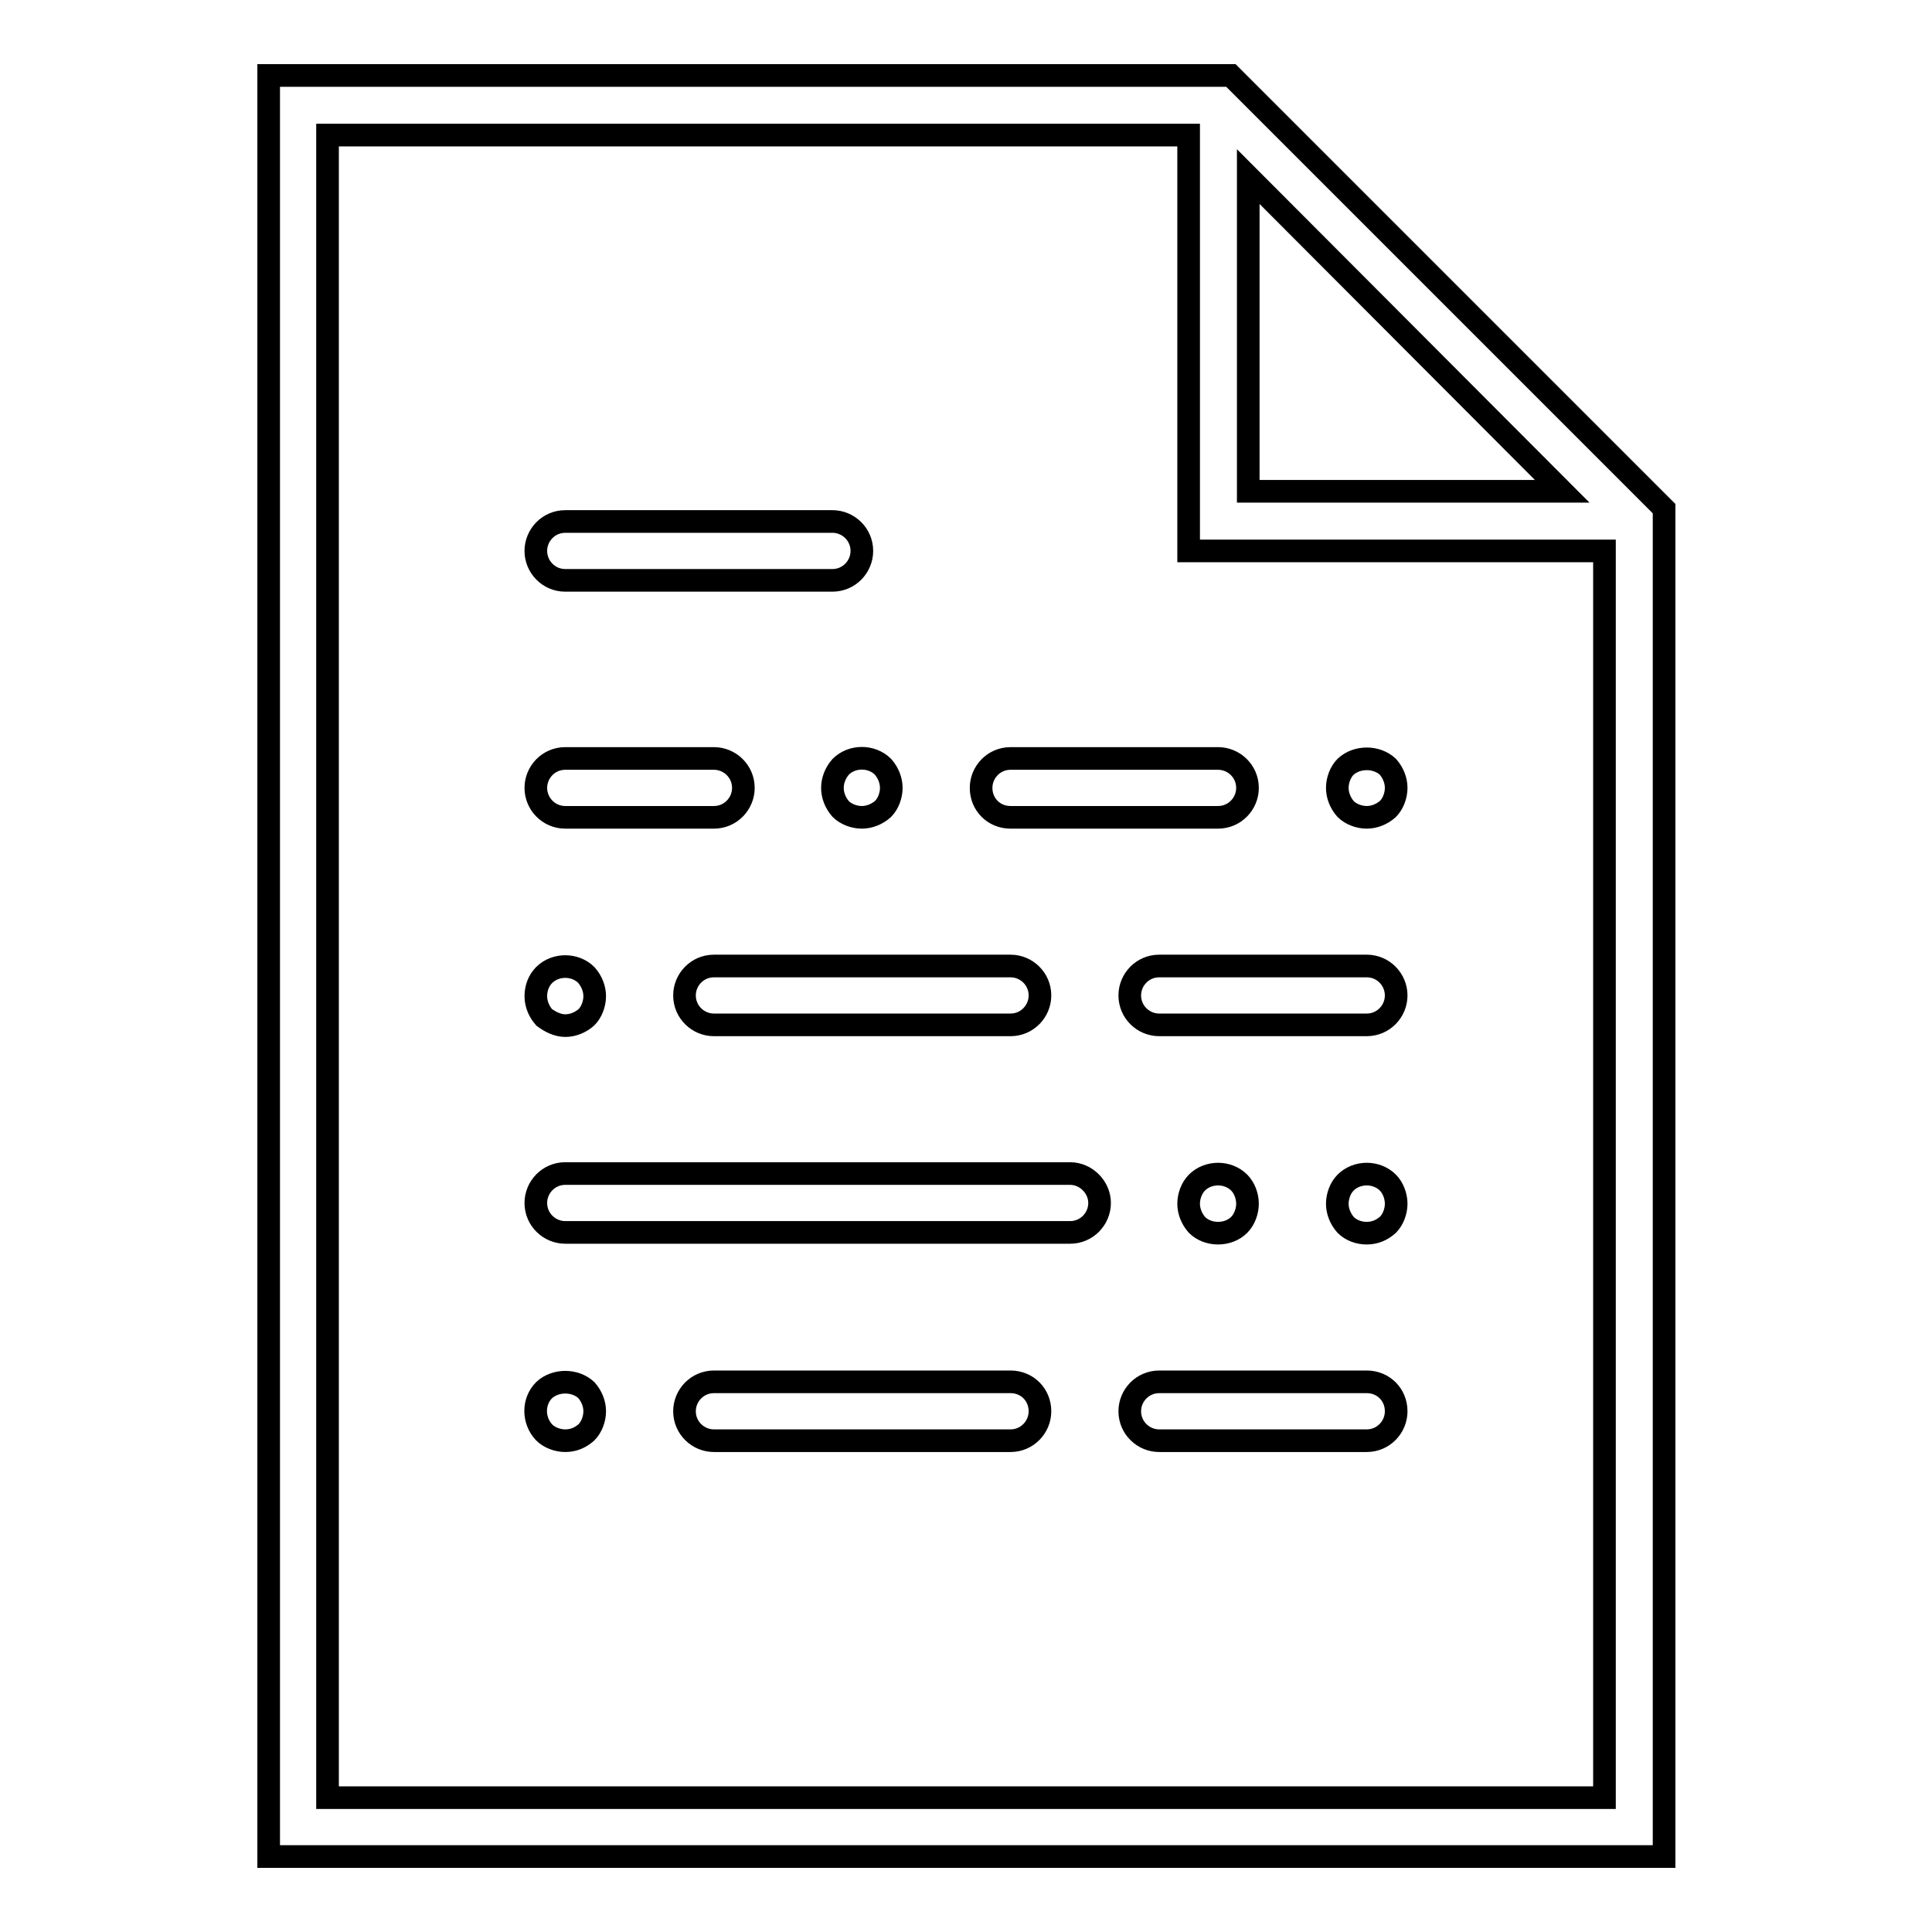
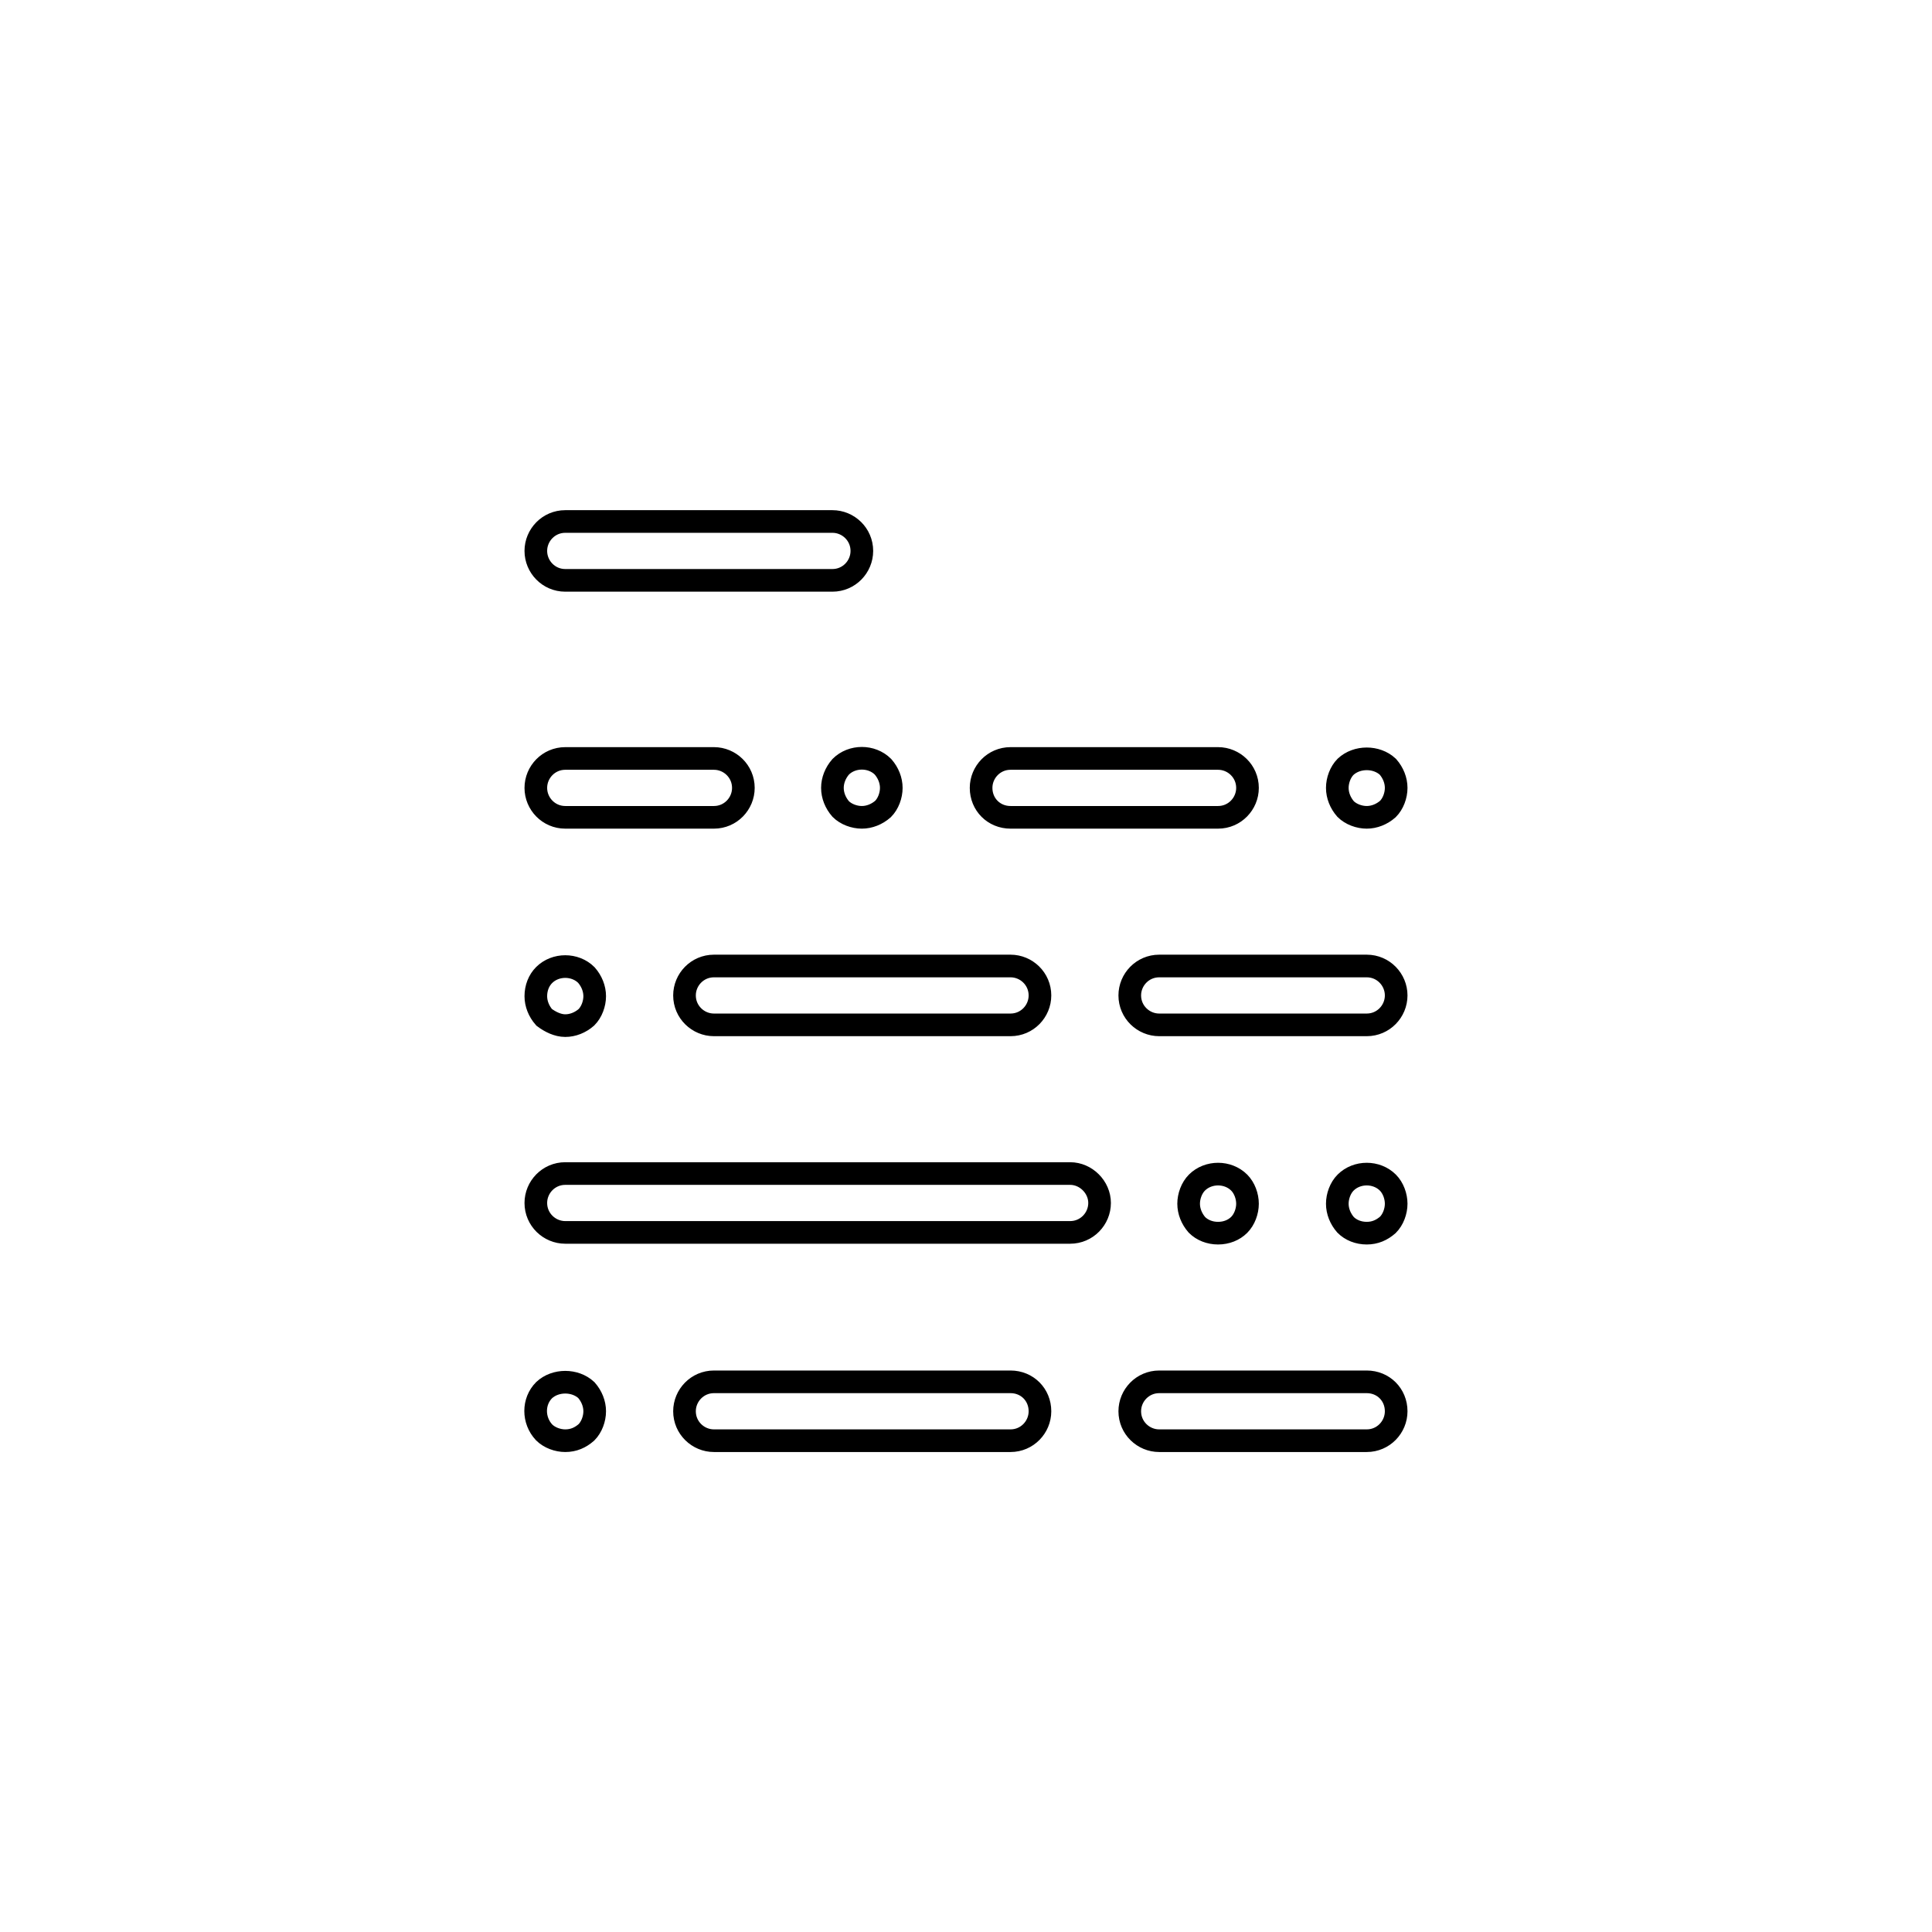
<svg xmlns="http://www.w3.org/2000/svg" version="1.1" x="0px" y="0px" viewBox="0 0 256 256" enable-background="new 0 0 256 256" xml:space="preserve">
  <g>
-     <path stroke-width="3" fill-opacity="0" stroke="#000000" d="M163.1,10H35.6v236h184.9V67.4L163.1,10z M165.4,23.4L207,65.1h-41.6V23.4L165.4,23.4z M43.4,238.1V17.9 h114.1v55.1h55.1v165.2H43.4L43.4,238.1z" />
    <path stroke-width="3" fill-opacity="0" stroke="#000000" d="M74.9,76.9h35.4c2.2,0,3.9-1.8,3.9-3.9c0-2.2-1.8-3.9-3.9-3.9c0,0,0,0,0,0H74.9c-2.2,0-3.9,1.8-3.9,3.9 S72.7,76.9,74.9,76.9C74.9,76.9,74.9,76.9,74.9,76.9z M141.8,155.5H74.9c-2.2,0-3.9,1.8-3.9,3.9c0,2.2,1.8,3.9,3.9,3.9c0,0,0,0,0,0 h66.9c2.2,0,3.9-1.8,3.9-3.9C145.7,157.3,143.9,155.5,141.8,155.5C141.8,155.5,141.8,155.5,141.8,155.5z M181.1,128h-27.5 c-2.2,0-3.9,1.8-3.9,3.9c0,2.2,1.8,3.9,3.9,3.9c0,0,0,0,0,0h27.5c2.2,0,3.9-1.8,3.9-3.9C185,129.8,183.3,128,181.1,128 C181.1,128,181.1,128,181.1,128z M74.9,108.3h19.7c2.2,0,3.9-1.8,3.9-3.9c0-2.2-1.8-3.9-3.9-3.9c0,0,0,0,0,0H74.9 c-2.2,0-3.9,1.8-3.9,3.9S72.7,108.3,74.9,108.3C74.9,108.3,74.9,108.3,74.9,108.3z M133.9,108.3h27.5c2.2,0,3.9-1.8,3.9-3.9 c0-2.2-1.8-3.9-3.9-3.9h0h-27.5c-2.2,0-3.9,1.8-3.9,3.9C130,106.6,131.7,108.3,133.9,108.3C133.9,108.3,133.9,108.3,133.9,108.3z  M110.3,104.4c0,1,0.4,2,1.1,2.8c0.7,0.7,1.8,1.1,2.8,1.1s2-0.4,2.8-1.1c0.7-0.7,1.1-1.8,1.1-2.8c0-1-0.4-2-1.1-2.8 c-1.5-1.5-4.1-1.5-5.6,0C110.7,102.4,110.3,103.4,110.3,104.4z M94.6,128c-2.2,0-3.9,1.8-3.9,3.9c0,2.2,1.8,3.9,3.9,3.9 c0,0,0,0,0,0h39.3c2.2,0,3.9-1.8,3.9-3.9c0-2.2-1.8-3.9-3.9-3.9c0,0,0,0,0,0H94.6z M74.9,135.9c1,0,2-0.4,2.8-1.1 c0.7-0.7,1.1-1.8,1.1-2.8c0-1-0.4-2-1.1-2.8c-1.5-1.5-4.1-1.5-5.6,0c-0.7,0.7-1.1,1.7-1.1,2.8c0,1,0.4,2,1.1,2.8 C72.9,135.4,73.9,135.9,74.9,135.9z M181.1,183.1h-27.5c-2.2,0-3.9,1.8-3.9,3.9c0,2.2,1.8,3.9,3.9,3.9h27.5c2.2,0,3.9-1.8,3.9-3.9 C185,184.8,183.3,183.1,181.1,183.1L181.1,183.1z M133.9,183.1H94.6c-2.2,0-3.9,1.8-3.9,3.9c0,2.2,1.8,3.9,3.9,3.9h39.3 c2.2,0,3.9-1.8,3.9-3.9C137.8,184.8,136.1,183.1,133.9,183.1z M72.1,184.2c-1.5,1.5-1.5,4,0,5.6c0.7,0.7,1.8,1.1,2.8,1.1 c1.1,0,2-0.4,2.8-1.1c0.7-0.7,1.1-1.8,1.1-2.8c0-1-0.4-2-1.1-2.8C76.2,182.8,73.6,182.8,72.1,184.2L72.1,184.2z M178.3,101.6 c-0.7,0.7-1.1,1.8-1.1,2.8c0,1,0.4,2,1.1,2.8c0.7,0.7,1.8,1.1,2.8,1.1c1,0,2-0.4,2.8-1.1c0.7-0.7,1.1-1.8,1.1-2.8 c0-1-0.4-2-1.1-2.8C182.4,100.2,179.8,100.2,178.3,101.6L178.3,101.6z M164.2,162.3c0.7-0.7,1.1-1.8,1.1-2.8c0-1-0.4-2.1-1.1-2.8 c-1.5-1.5-4.1-1.5-5.6,0c-0.7,0.7-1.1,1.8-1.1,2.8c0,1,0.4,2,1.1,2.8c0.7,0.7,1.7,1.1,2.8,1.1C162.5,163.4,163.5,163,164.2,162.3 L164.2,162.3z M178.3,156.7c-0.7,0.7-1.1,1.8-1.1,2.8c0,1,0.4,2,1.1,2.8c0.7,0.7,1.7,1.1,2.8,1.1c1.1,0,2-0.4,2.8-1.1 c0.7-0.7,1.1-1.8,1.1-2.8c0-1-0.4-2.1-1.1-2.8C182.4,155.2,179.8,155.2,178.3,156.7L178.3,156.7z" />
  </g>
</svg>